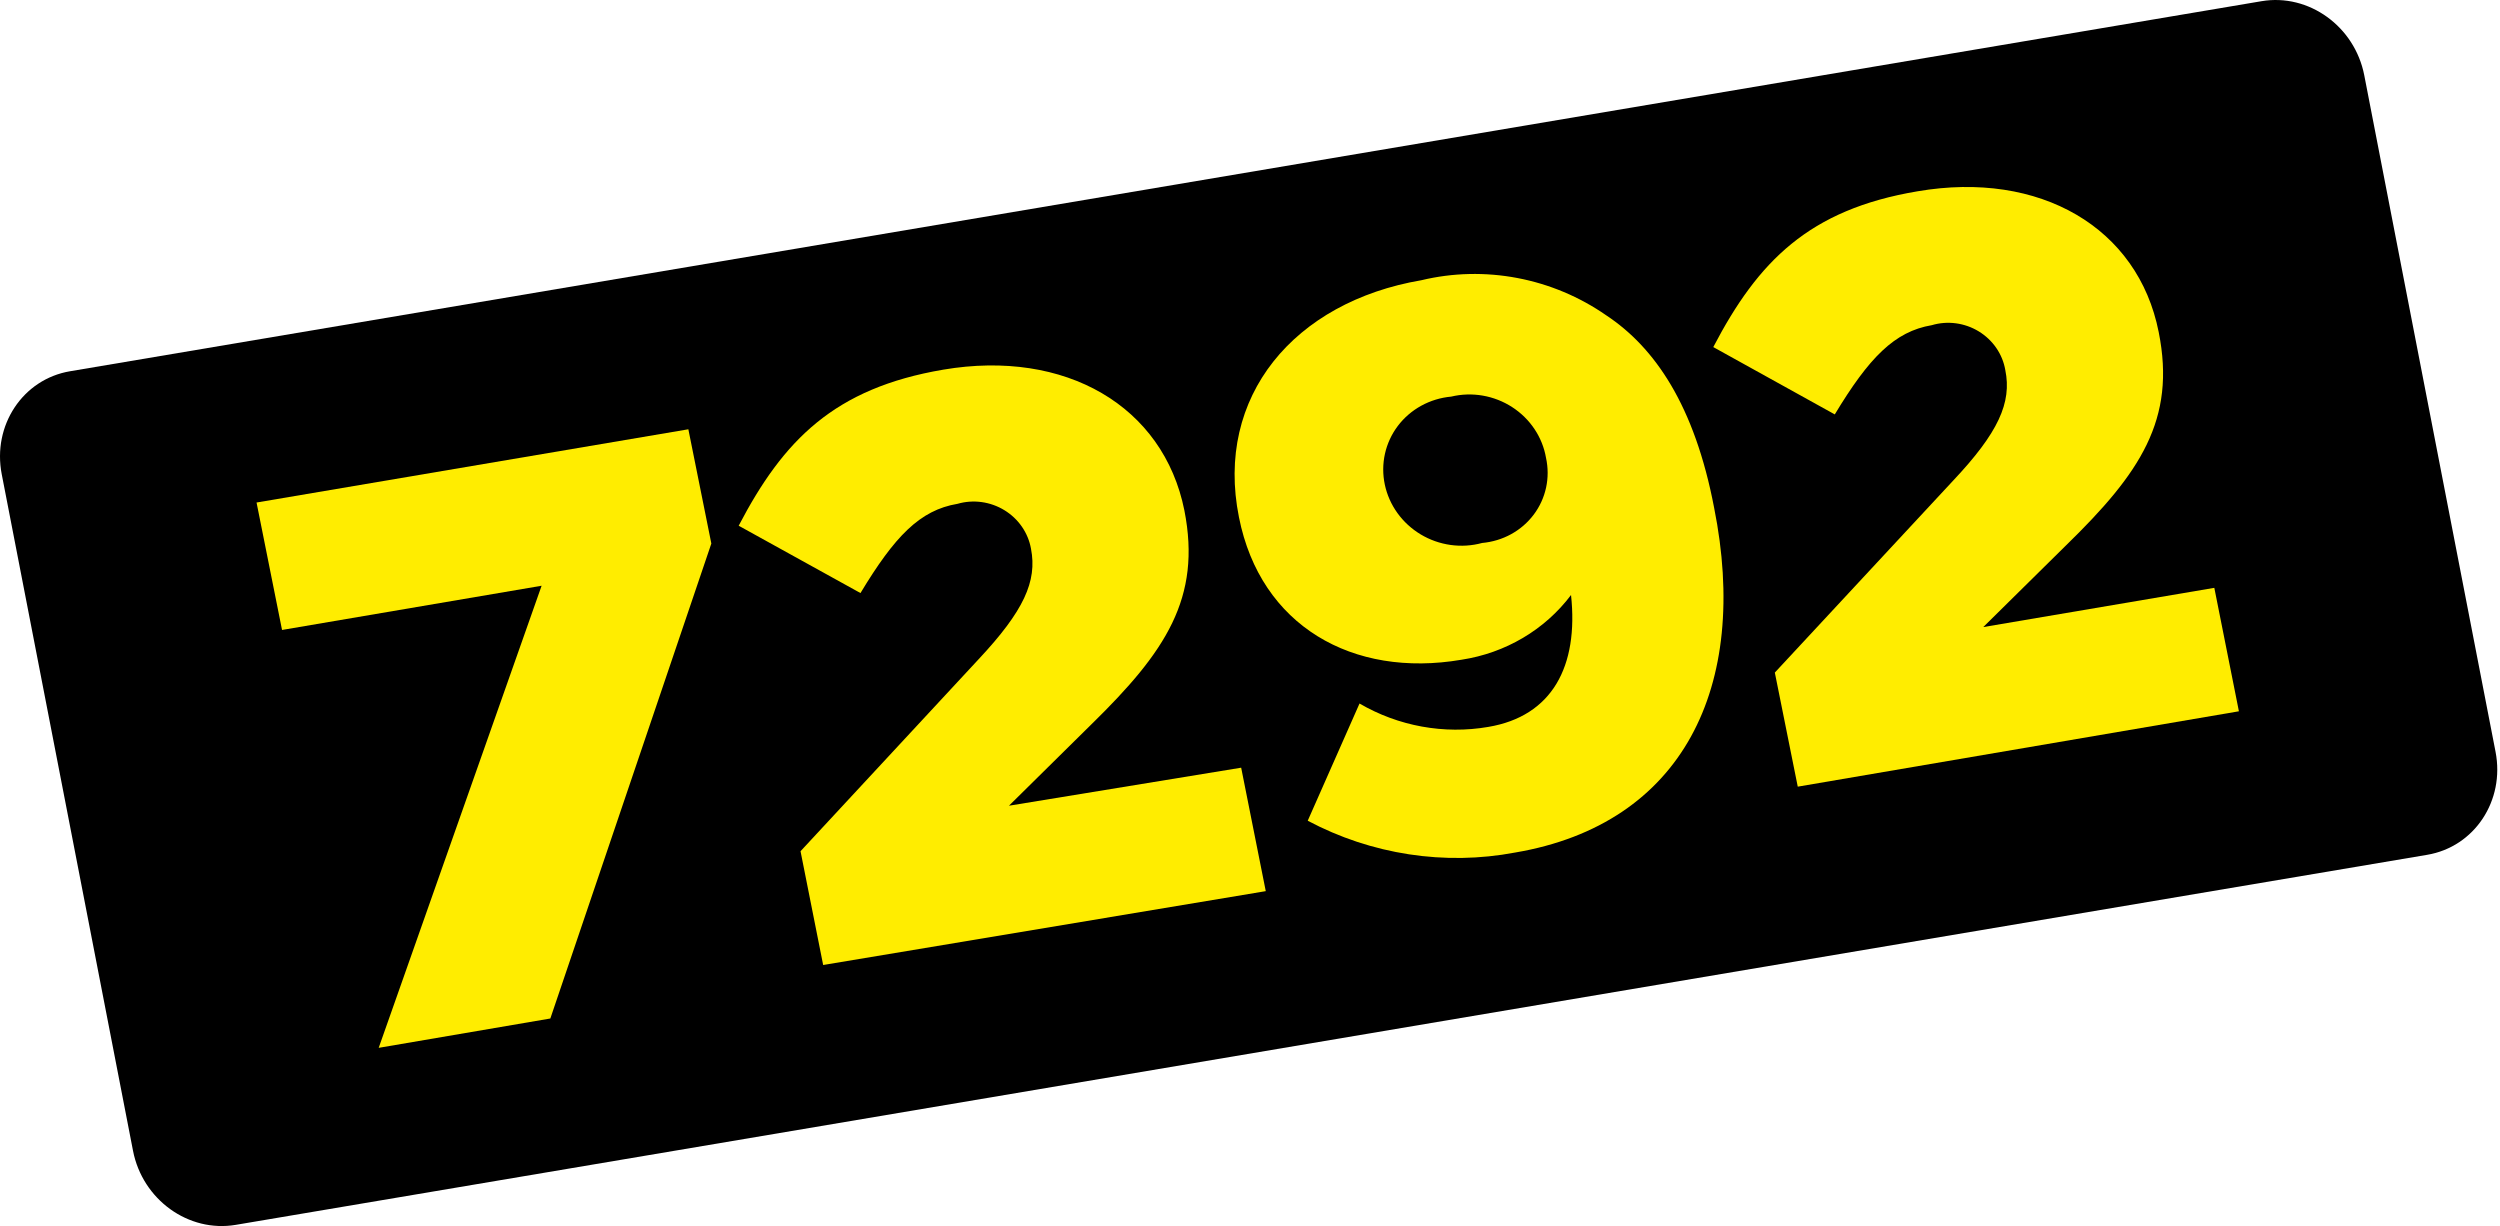
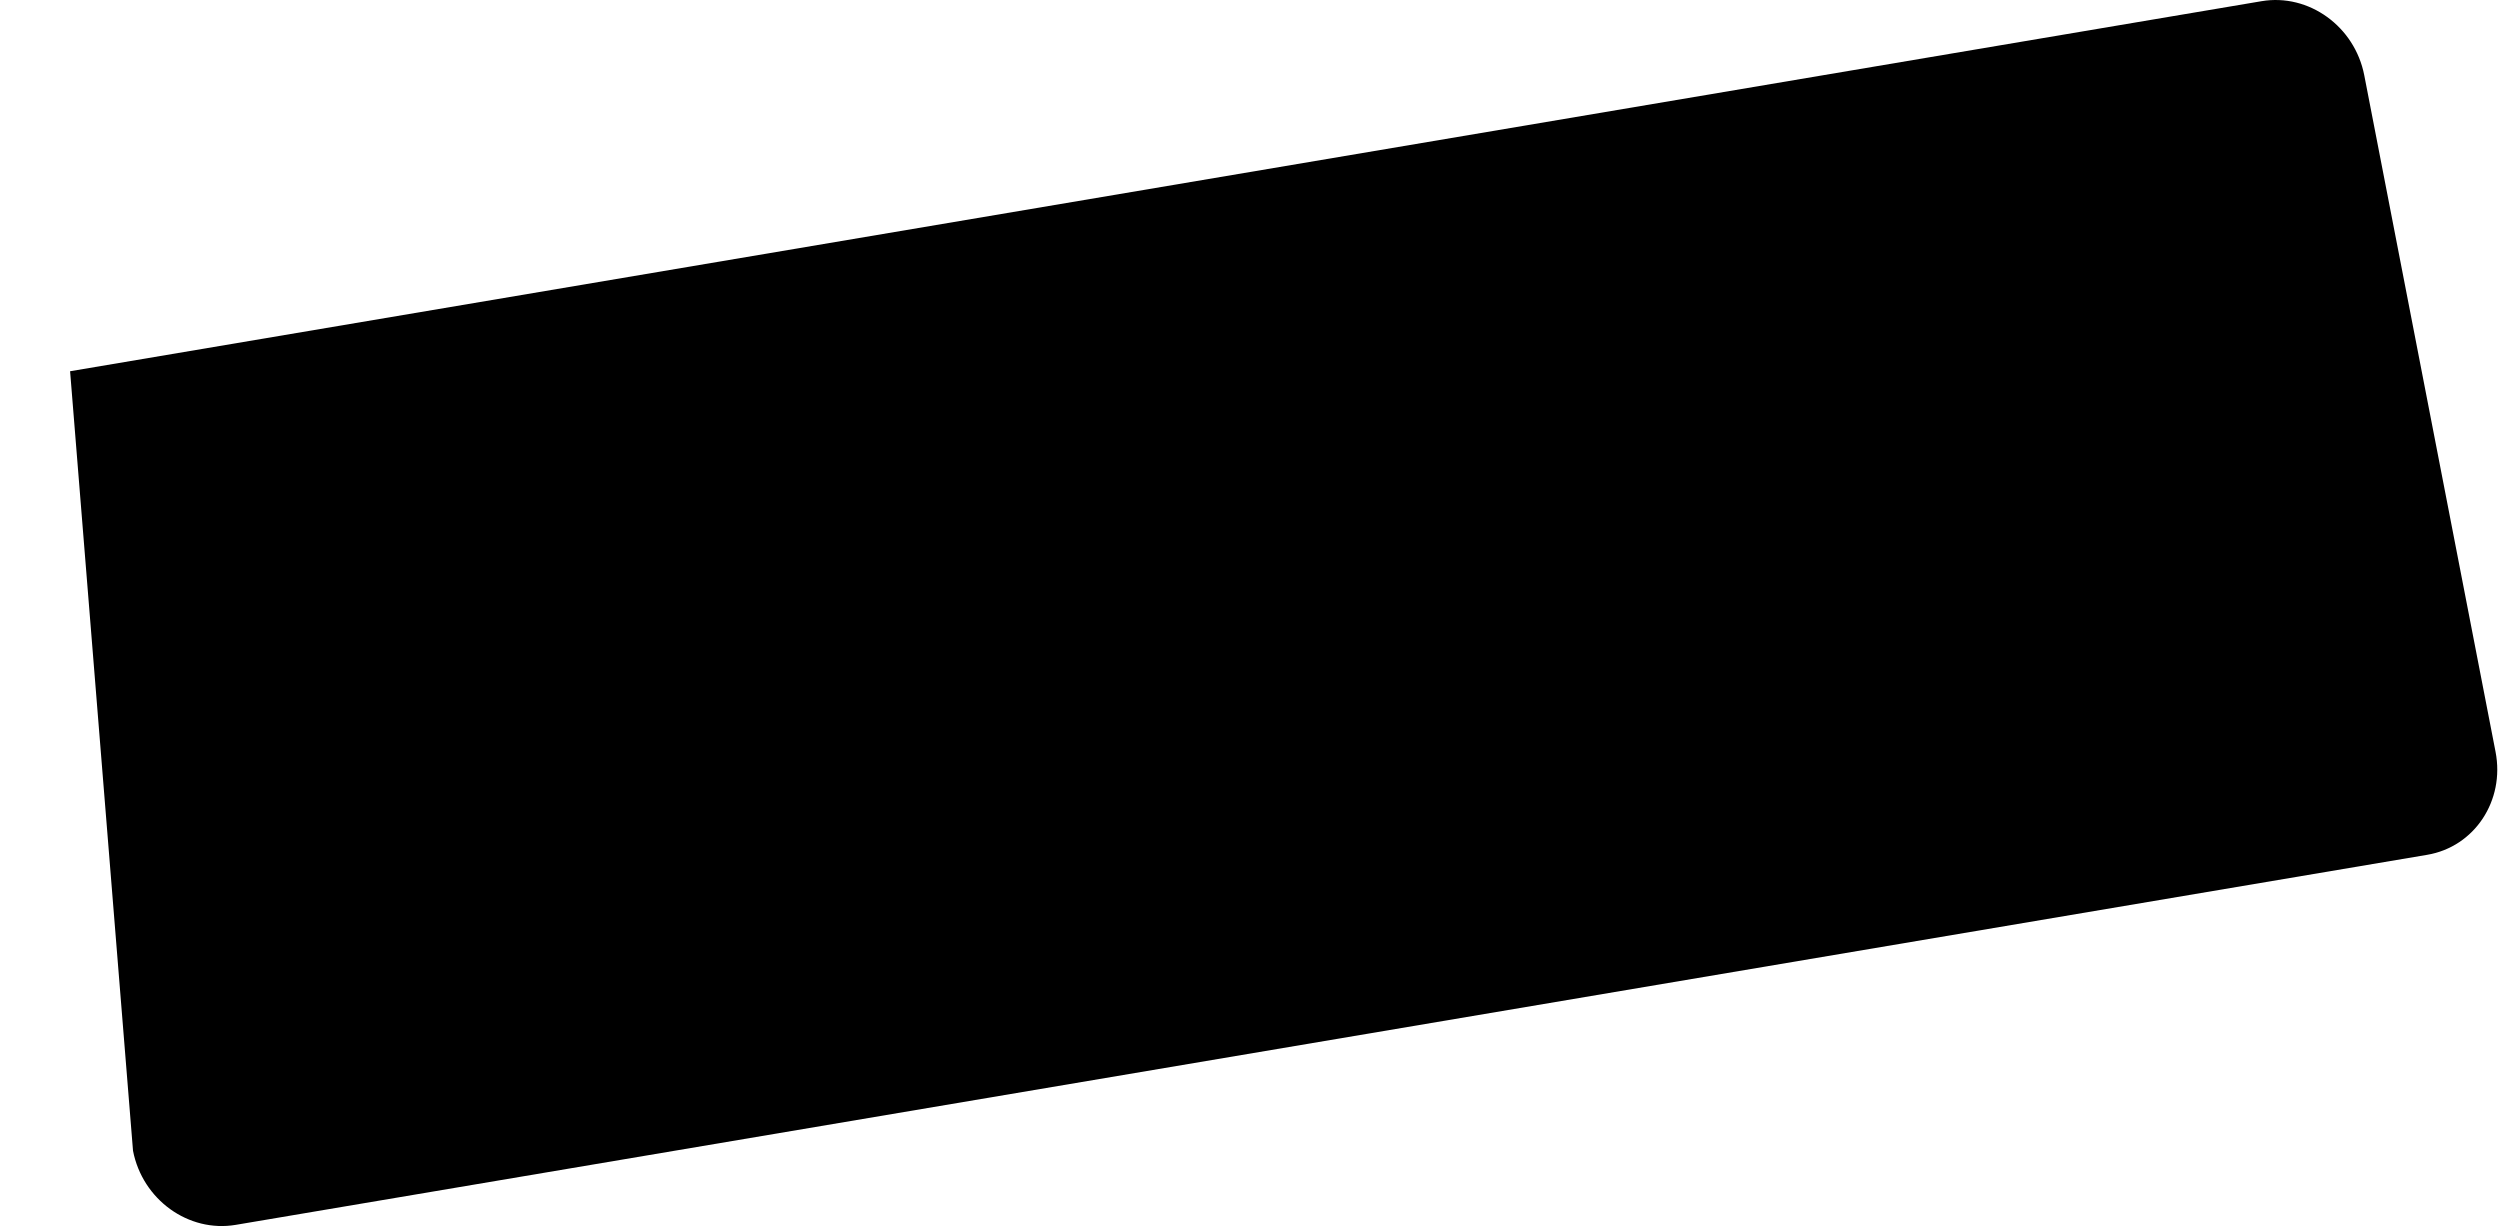
<svg xmlns="http://www.w3.org/2000/svg" width="522" height="256" viewBox="0 0 522 256" fill="none">
-   <path d="M472.21 0.249L14.634 77.515C4.77 79.181 -1.62 88.809 0.361 99.02L27.773 240.277C29.755 250.489 39.357 257.417 49.221 255.751L506.798 178.485C516.662 176.82 523.052 167.191 521.071 156.98L493.659 15.723C491.677 5.512 482.074 -1.416 472.21 0.249Z" fill="black" />
-   <path d="M113.088 122.301L58.89 131.534L53.567 104.926L143.729 89.634L148.527 113.49L114.91 212.664L79.07 218.788L113.088 122.301Z" fill="#FFED00" />
-   <path d="M167.15 177.733L204.355 137.625C213.718 127.615 216.609 121.399 215.268 114.558C214.977 112.923 214.33 111.36 213.373 109.975C212.415 108.589 211.168 107.414 209.715 106.527C208.263 105.64 206.638 105.063 204.951 104.833C203.264 104.604 201.554 104.728 199.935 105.197C192.061 106.517 186.812 111.989 179.668 123.831L154.237 109.77C163.583 91.871 174.204 81.053 196.95 77.185C222.445 72.861 242.918 84.757 247.297 106.564C250.912 124.887 243.34 136.109 227.986 151.141L210.671 168.234L259.157 160.293L264.292 186.069L171.876 201.493L167.15 177.733Z" fill="#FFED00" />
-   <path d="M273.053 171.369L283.868 146.895C291.988 151.634 301.543 153.371 310.75 151.78C324.067 149.544 329.636 139.164 328.031 124.239C322.555 131.505 314.345 136.353 305.14 137.756C282.442 141.627 263.191 130.678 258.697 108.01C253.615 82.773 270.228 63.041 296.802 58.507C303.337 56.94 310.172 56.783 316.834 58.05C323.496 59.316 329.824 61.974 335.379 65.838C345.518 72.544 353.836 84.653 357.911 106.033C365.386 143.368 351.395 172.049 316.38 178.006C301.688 180.787 286.355 178.438 273.053 171.369ZM322.808 95.598C322.442 93.463 321.623 91.418 320.405 89.593C319.186 87.768 317.594 86.203 315.731 84.999C313.868 83.795 311.775 82.979 309.586 82.602C307.397 82.225 305.161 82.295 303.02 82.81C300.81 83.013 298.676 83.662 296.756 84.717C294.835 85.773 293.169 87.21 291.864 88.938C290.559 90.667 289.644 92.648 289.176 94.756C288.709 96.864 288.699 99.053 289.148 101.183C289.597 103.313 290.495 105.338 291.785 107.128C293.075 108.918 294.728 110.435 296.639 111.582C298.55 112.728 300.677 113.48 302.886 113.788C305.094 114.096 307.334 113.955 309.465 113.373C311.603 113.181 313.667 112.555 315.524 111.535C317.381 110.514 318.99 109.121 320.247 107.447C321.504 105.772 322.381 103.853 322.822 101.812C323.263 99.771 323.258 97.654 322.808 95.598Z" fill="#FFED00" />
-   <path d="M370.584 140.431L407.79 100.383C417.216 90.376 420.107 84.098 418.704 77.256C418.422 75.616 417.782 74.047 416.827 72.656C415.871 71.266 414.623 70.086 413.168 69.197C411.713 68.309 410.084 67.733 408.393 67.508C406.702 67.283 404.989 67.415 403.37 67.894C395.559 69.217 390.247 74.686 383.103 86.529L357.733 72.47C367.079 54.57 377.701 43.752 400.384 39.943C425.944 35.56 446.417 47.517 450.733 69.322C454.411 87.648 446.839 98.809 431.422 113.839L414.106 130.932L462.349 122.74L467.483 148.517L375.371 164.255L370.584 140.431Z" fill="#FFED00" />
+   <path d="M472.21 0.249L14.634 77.515L27.773 240.277C29.755 250.489 39.357 257.417 49.221 255.751L506.798 178.485C516.662 176.82 523.052 167.191 521.071 156.98L493.659 15.723C491.677 5.512 482.074 -1.416 472.21 0.249Z" fill="black" />
</svg>